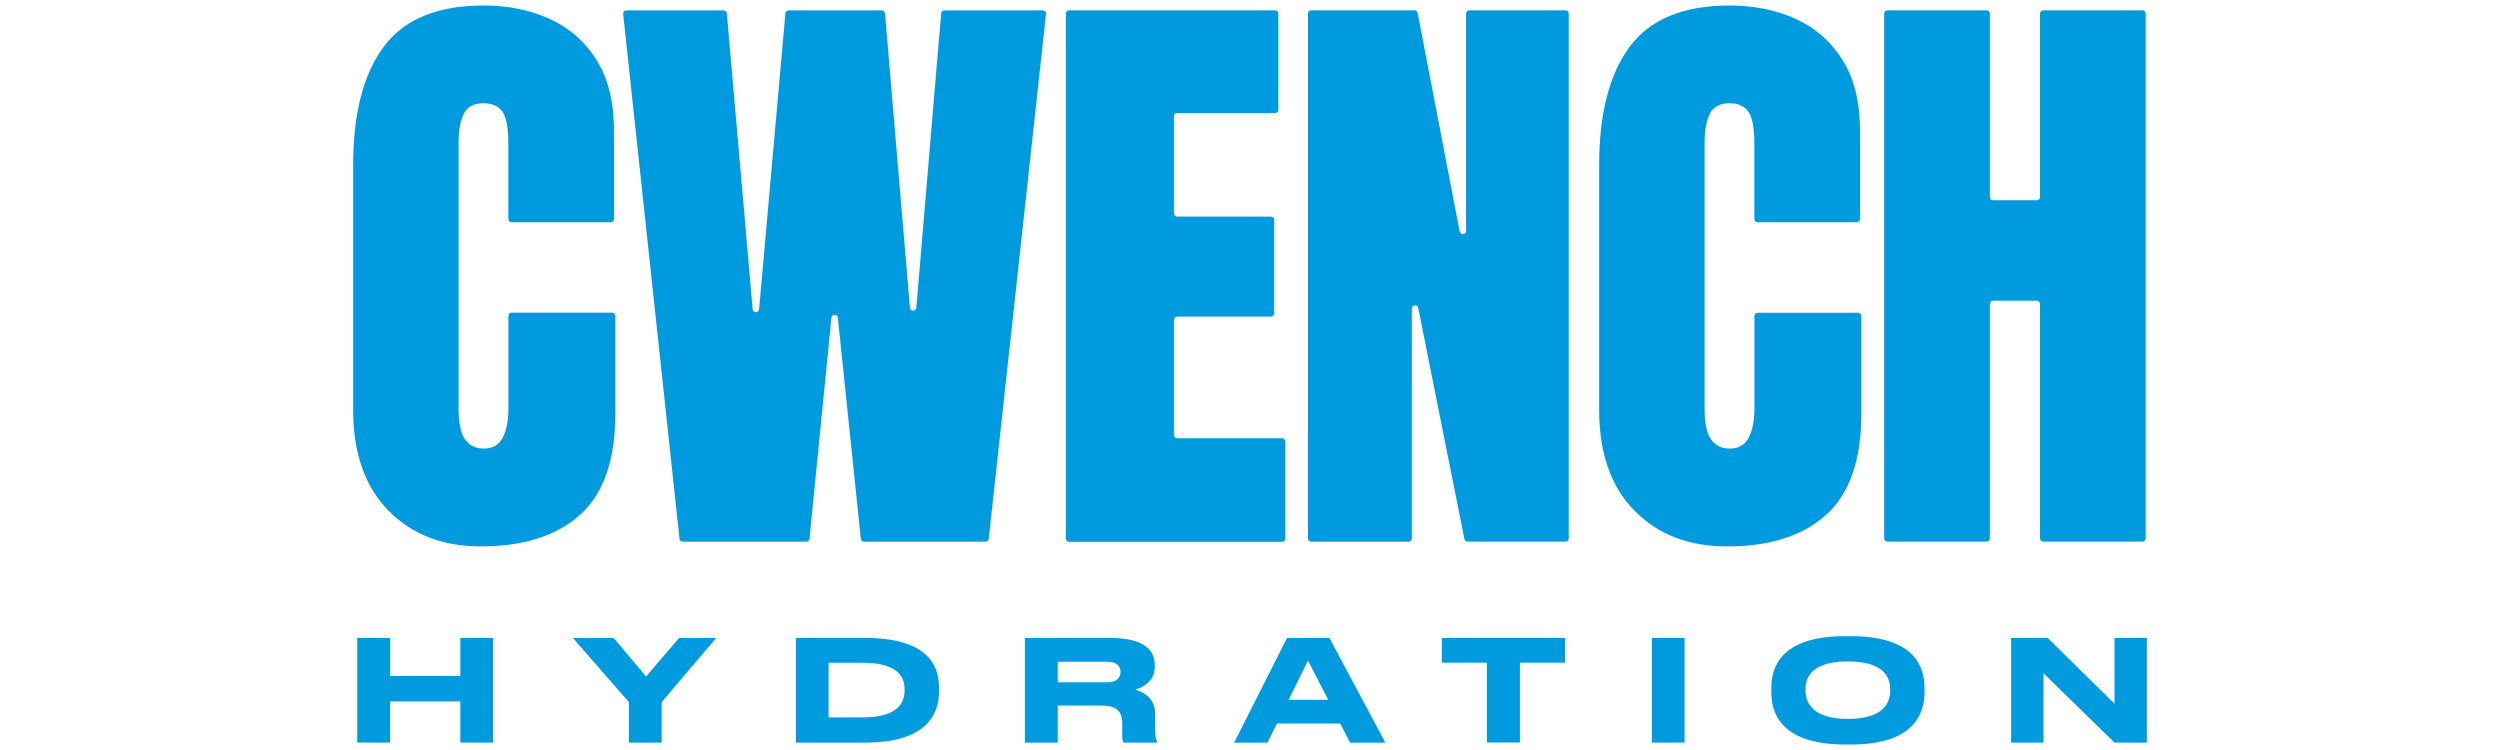
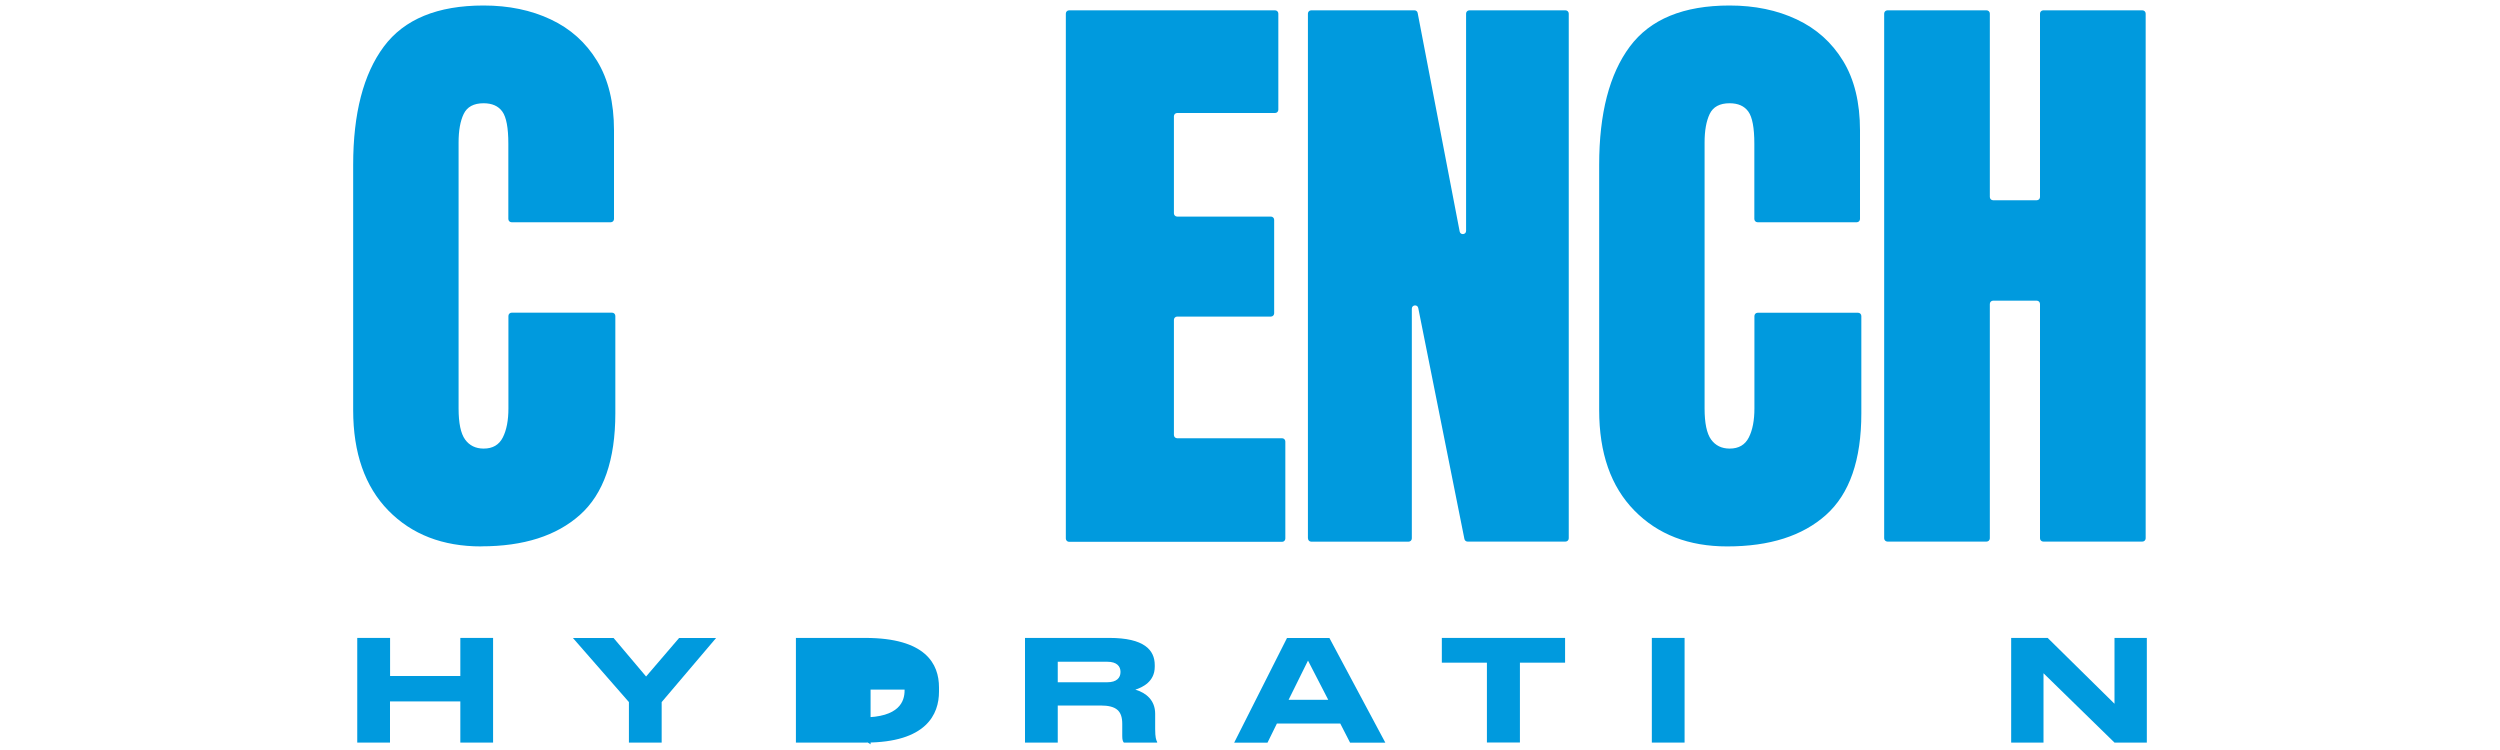
<svg xmlns="http://www.w3.org/2000/svg" viewBox="0 0 300 90" data-name="Calque 1" id="Calque_1">
  <defs>
    <style>
      .cls-1 {
        fill: #009ade;
      }
    </style>
  </defs>
  <g data-name="Calque 1-2" id="Calque_1-2">
    <g>
      <path d="M57.74,65.57c-4.61,0-8.32-1.43-11.14-4.31-2.81-2.88-4.22-6.9-4.22-12.06v-29.41c0-6.18,1.23-10.91,3.68-14.2,2.45-3.29,6.44-4.93,11.97-4.93,3.02,0,5.71.56,8.06,1.67,2.36,1.11,4.21,2.77,5.56,4.98,1.35,2.21,2.03,4.99,2.03,8.35v10.62c0,.21-.17.39-.39.39h-11.9c-.21,0-.39-.17-.39-.39v-9.03c0-1.91-.24-3.19-.72-3.86s-1.23-1-2.25-1c-1.18,0-1.98.43-2.39,1.29-.41.85-.61,2-.61,3.42v31.91c0,1.76.26,3.01.78,3.73s1.26,1.09,2.23,1.09c1.09,0,1.85-.45,2.3-1.34.45-.89.67-2.05.67-3.48v-11.1c0-.21.17-.39.39-.39h12.05c.21,0,.39.17.39.39v11.68c0,5.6-1.41,9.66-4.24,12.19-2.82,2.52-6.77,3.78-11.84,3.78h0Z" class="cls-1" />
-       <path d="M81.54,64.64L74.78,1.68c-.02-.23.15-.43.38-.43h11.67c.2,0,.37.15.39.35l3.1,35.51c.04.47.73.47.77,0l3.16-35.51c.02-.2.19-.35.39-.35h11.17c.2,0,.37.15.39.35l2.99,35.32c.04.47.73.47.77,0l2.98-35.32c.02-.2.19-.35.39-.35h11.81c.23,0,.41.2.38.43l-6.87,62.97c-.02.2-.19.35-.38.35h-14.59c-.2,0-.37-.15-.38-.35l-2.76-26.53c-.05-.47-.72-.46-.77,0l-2.63,26.53c-.02.2-.19.35-.38.35h-14.84c-.21,0-.38-.15-.39-.35h0Z" class="cls-1" />
      <path d="M127.9,64.6V1.63c0-.21.17-.39.39-.39h24.72c.21,0,.39.17.39.39v11.54c0,.21-.17.39-.39.39h-11.75c-.21,0-.39.17-.39.39v11.65c0,.21.17.39.39.39h11.25c.21,0,.39.17.39.39v11.22c0,.21-.17.39-.39.39h-11.25c-.21,0-.39.17-.39.39v13.82c0,.21.17.39.39.39h12.59c.21,0,.39.17.39.39v11.65c0,.21-.17.39-.39.39h-25.56c-.21,0-.39-.18-.39-.39h0Z" class="cls-1" />
      <path d="M156.95,64.6V1.63c0-.21.17-.39.39-.39h12.4c.19,0,.35.13.38.32l5.04,26.22c.09.46.77.39.77-.07V1.63c0-.21.17-.39.39-.39h11.54c.21,0,.39.17.39.39v62.97c0,.21-.17.39-.39.39h-11.75c-.19,0-.34-.13-.38-.31l-5.54-27.72c-.09-.46-.77-.39-.77.08v27.57c0,.21-.17.39-.39.39h-11.68c-.22,0-.39-.18-.39-.39h0Z" class="cls-1" />
      <path d="M207.26,65.57c-4.61,0-8.32-1.43-11.14-4.31-2.82-2.88-4.22-6.89-4.22-12.06v-29.41c0-6.18,1.23-10.91,3.68-14.2,2.45-3.29,6.44-4.93,11.97-4.93,3.02,0,5.71.56,8.06,1.67,2.36,1.11,4.21,2.77,5.56,4.98,1.35,2.21,2.03,4.99,2.03,8.35v10.62c0,.21-.17.39-.39.39h-11.9c-.21,0-.39-.17-.39-.39v-9.03c0-1.91-.24-3.19-.72-3.86s-1.23-1-2.25-1c-1.18,0-1.98.43-2.39,1.29s-.61,2-.61,3.42v31.91c0,1.76.26,3.01.78,3.73s1.26,1.09,2.23,1.09c1.09,0,1.85-.45,2.3-1.34.45-.89.67-2.05.67-3.48v-11.09c0-.21.17-.39.39-.39h12.05c.21,0,.39.17.39.39v11.68c0,5.6-1.41,9.66-4.24,12.19-2.82,2.52-6.77,3.78-11.84,3.78h0Z" class="cls-1" />
      <path d="M226.1,64.6V1.63c0-.21.17-.39.39-.39h11.9c.21,0,.39.17.39.39v22.01c0,.21.17.39.39.39h5.24c.21,0,.39-.17.39-.39V1.63c0-.21.17-.39.39-.39h11.9c.21,0,.39.17.39.39v62.97c0,.21-.17.39-.39.39h-11.9c-.21,0-.39-.17-.39-.39v-28.13c0-.21-.17-.39-.39-.39h-5.24c-.21,0-.39.17-.39.39v28.13c0,.21-.17.39-.39.39h-11.9c-.21,0-.39-.18-.39-.39h0Z" class="cls-1" />
      <path d="M42.88,76.55h3.93v4.57h8.43v-4.57h3.93v12.56h-3.93v-4.94h-8.44v4.94h-3.93v-12.56Z" class="cls-1" />
      <path d="M75.47,84.25l-6.72-7.69h4.88l3.9,4.62,3.96-4.62h4.44l-6.53,7.69v4.86h-3.93v-4.86s0,0,0,0Z" class="cls-1" />
-       <path d="M95.5,76.55h8.32c7.27,0,8.86,3.12,8.86,5.94v.51c0,2.7-1.5,6.11-8.84,6.11h-8.33v-12.56ZM99.43,86.09h4.08c4.45,0,5.04-1.96,5.04-3.24v-.1c0-1.29-.53-3.22-5.04-3.22h-4.08v6.57h0Z" class="cls-1" />
+       <path d="M95.5,76.55h8.32c7.27,0,8.86,3.12,8.86,5.94v.51c0,2.7-1.5,6.11-8.84,6.11h-8.33v-12.56ZM99.43,86.09h4.08c4.45,0,5.04-1.96,5.04-3.24v-.1h-4.08v6.57h0Z" class="cls-1" />
      <path d="M126.93,89.11h-3.93v-12.56h10.12c4.18,0,5.45,1.45,5.45,3.26v.2c0,1.81-1.5,2.48-2.33,2.75,1.29.37,2.38,1.27,2.38,2.89v1.84c0,1.01.12,1.33.24,1.54v.08h-4c-.12-.15-.19-.33-.19-.79v-1.45c0-1.54-.67-2.21-2.61-2.21h-5.13v4.45h0ZM126.93,81.87h5.95c1.13,0,1.58-.54,1.58-1.23v-.02c0-.66-.44-1.21-1.58-1.21h-5.95v2.46h0Z" class="cls-1" />
      <path d="M160.84,86.82h-7.61l-1.13,2.3h-4l6.34-12.56h5.09l6.71,12.56h-4.23l-1.18-2.3h0ZM156.96,79.27l-2.33,4.71h4.76l-2.43-4.71h0Z" class="cls-1" />
      <path d="M178.42,79.52h-5.4v-2.97h14.79v2.97h-5.42v9.58h-3.96v-9.58h0Z" class="cls-1" />
      <path d="M202.15,89.11h-3.93v-12.56h3.93v12.56Z" class="cls-1" />
-       <path d="M222.12,76.34c7.9,0,8.82,3.96,8.82,6.21v.51c0,2.21-.91,6.28-8.82,6.28h-.72c-7.95,0-8.84-4.06-8.84-6.28v-.51c0-2.24.9-6.21,8.84-6.21h.72ZM226.82,82.66c0-1.43-.83-3.29-5.08-3.29s-5.08,1.85-5.08,3.29v.2c0,1.43.83,3.41,5.08,3.41s5.08-1.93,5.08-3.37v-.24Z" class="cls-1" />
      <path d="M245.72,76.55l8.02,7.9v-7.9h3.88v12.56h-3.88l-8.52-8.32v8.32h-3.88v-12.56h4.38Z" class="cls-1" />
    </g>
  </g>
</svg>